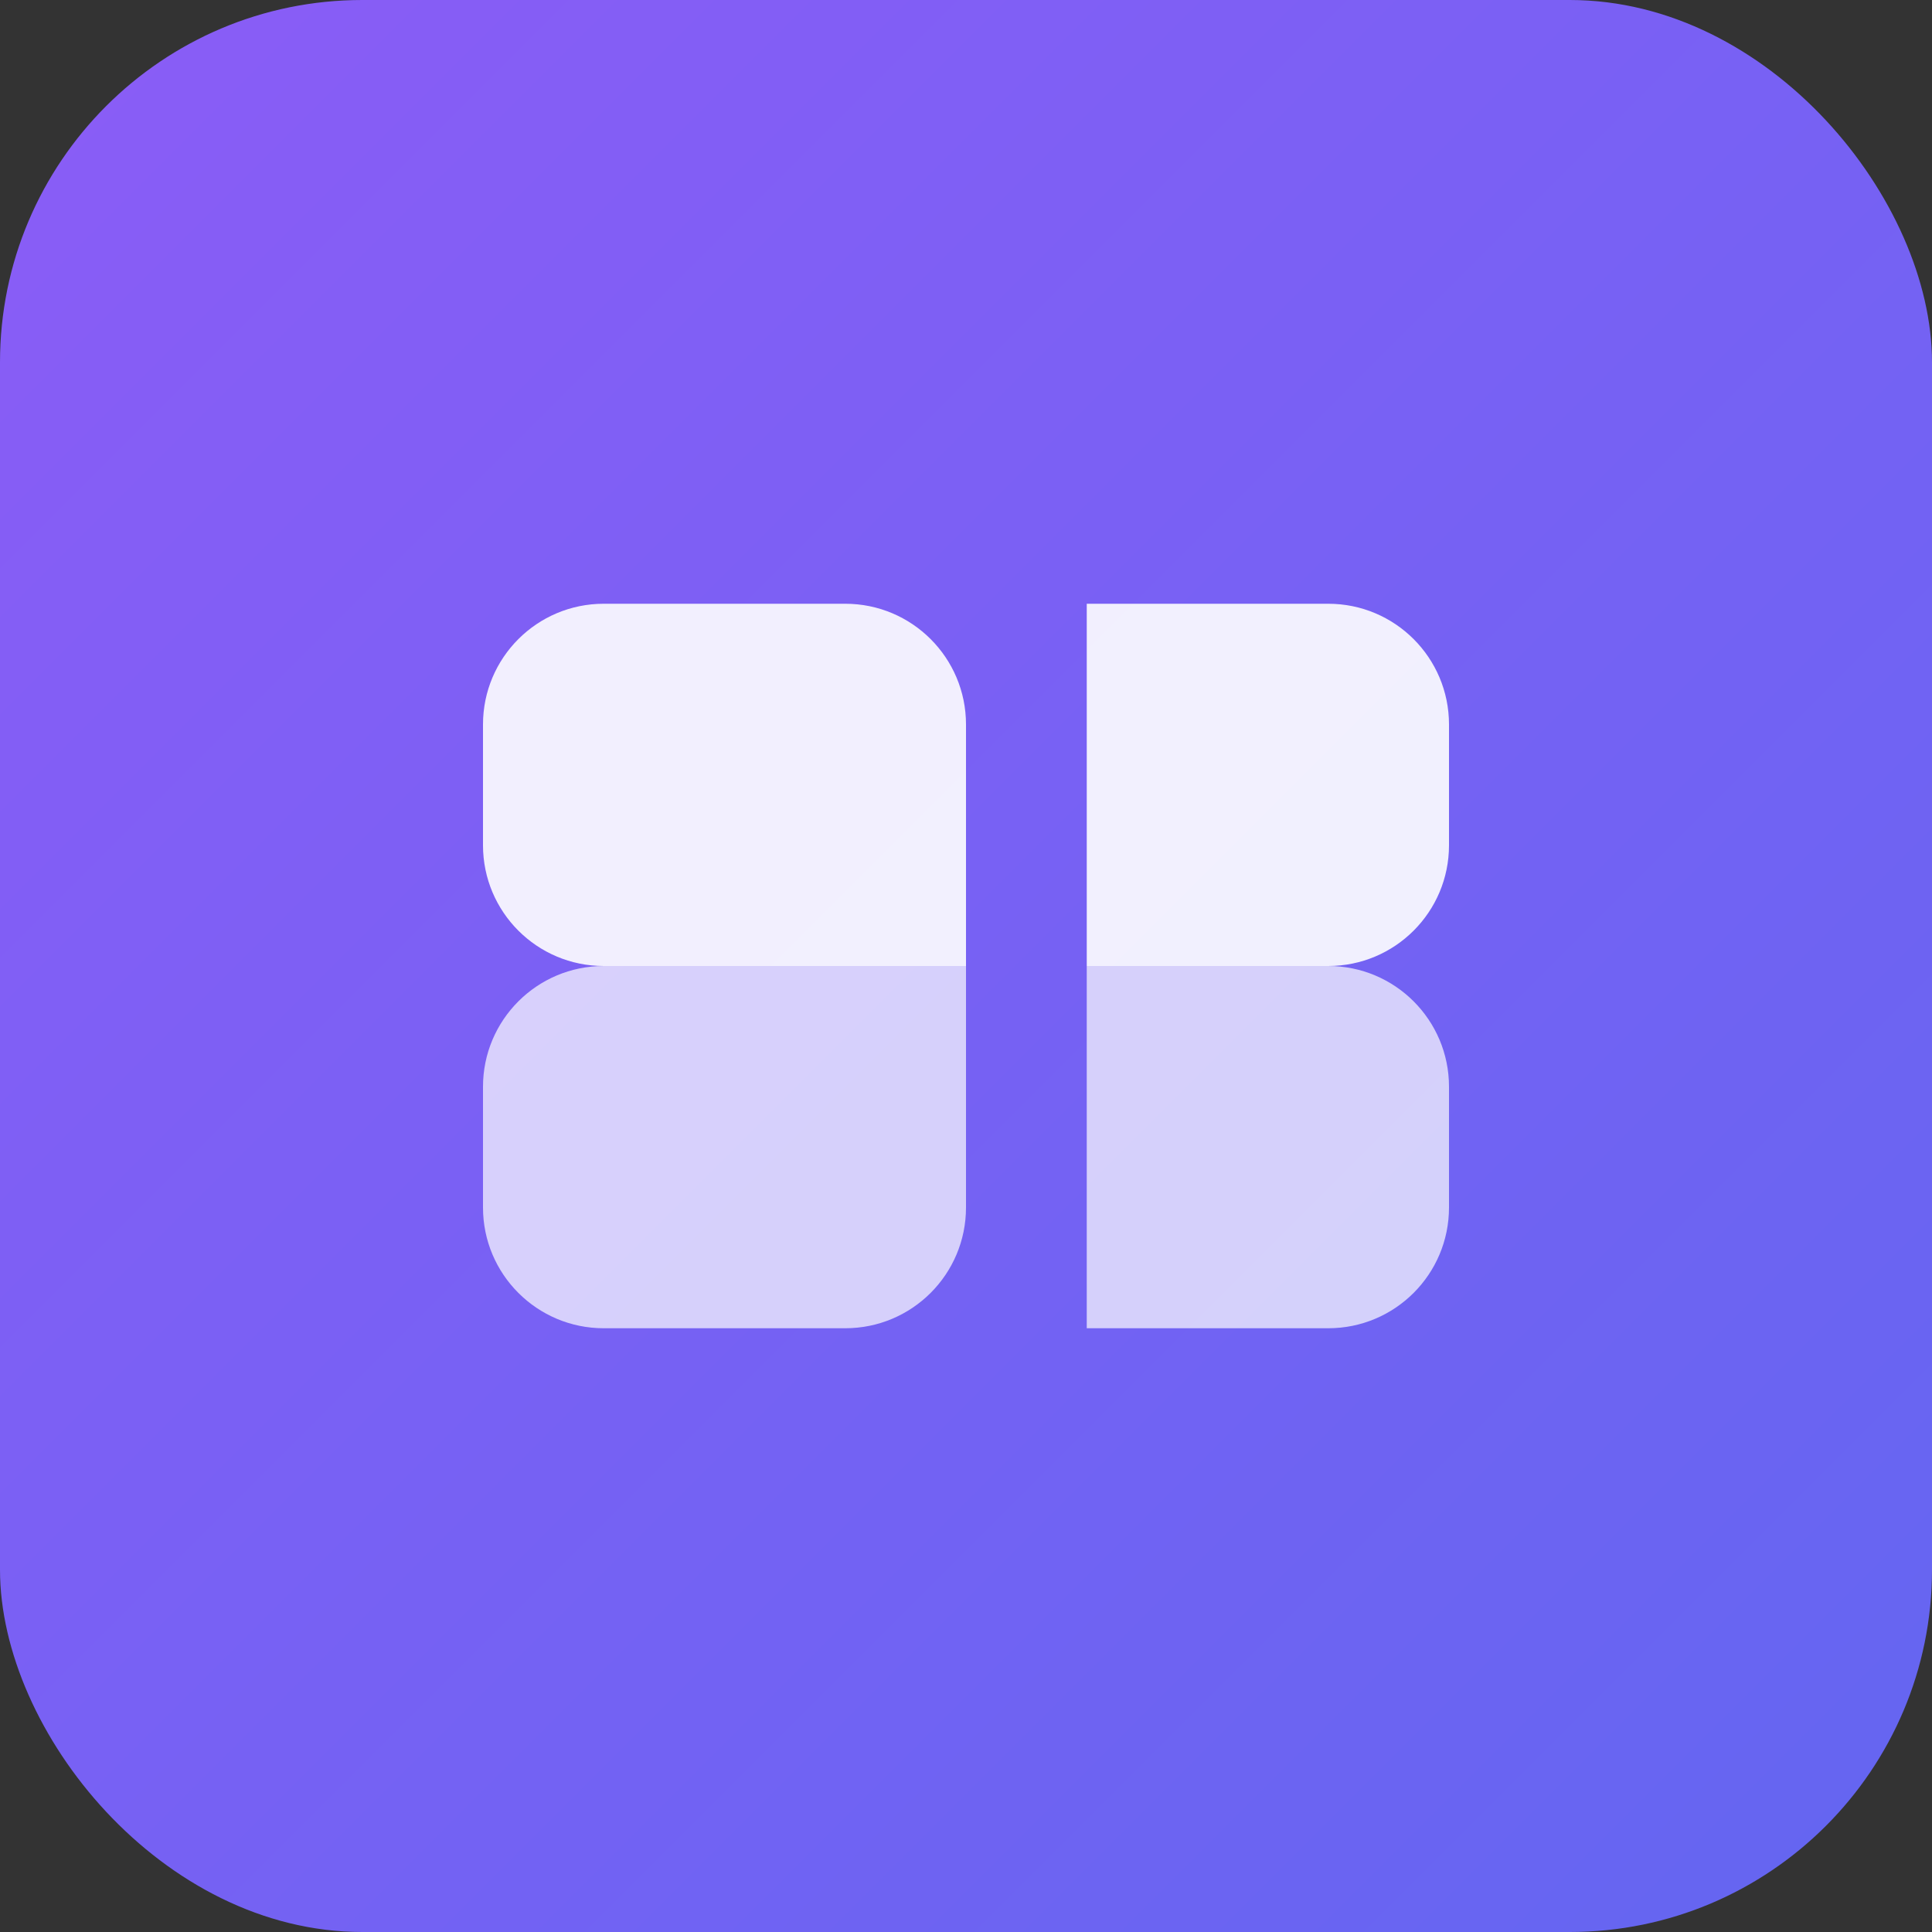
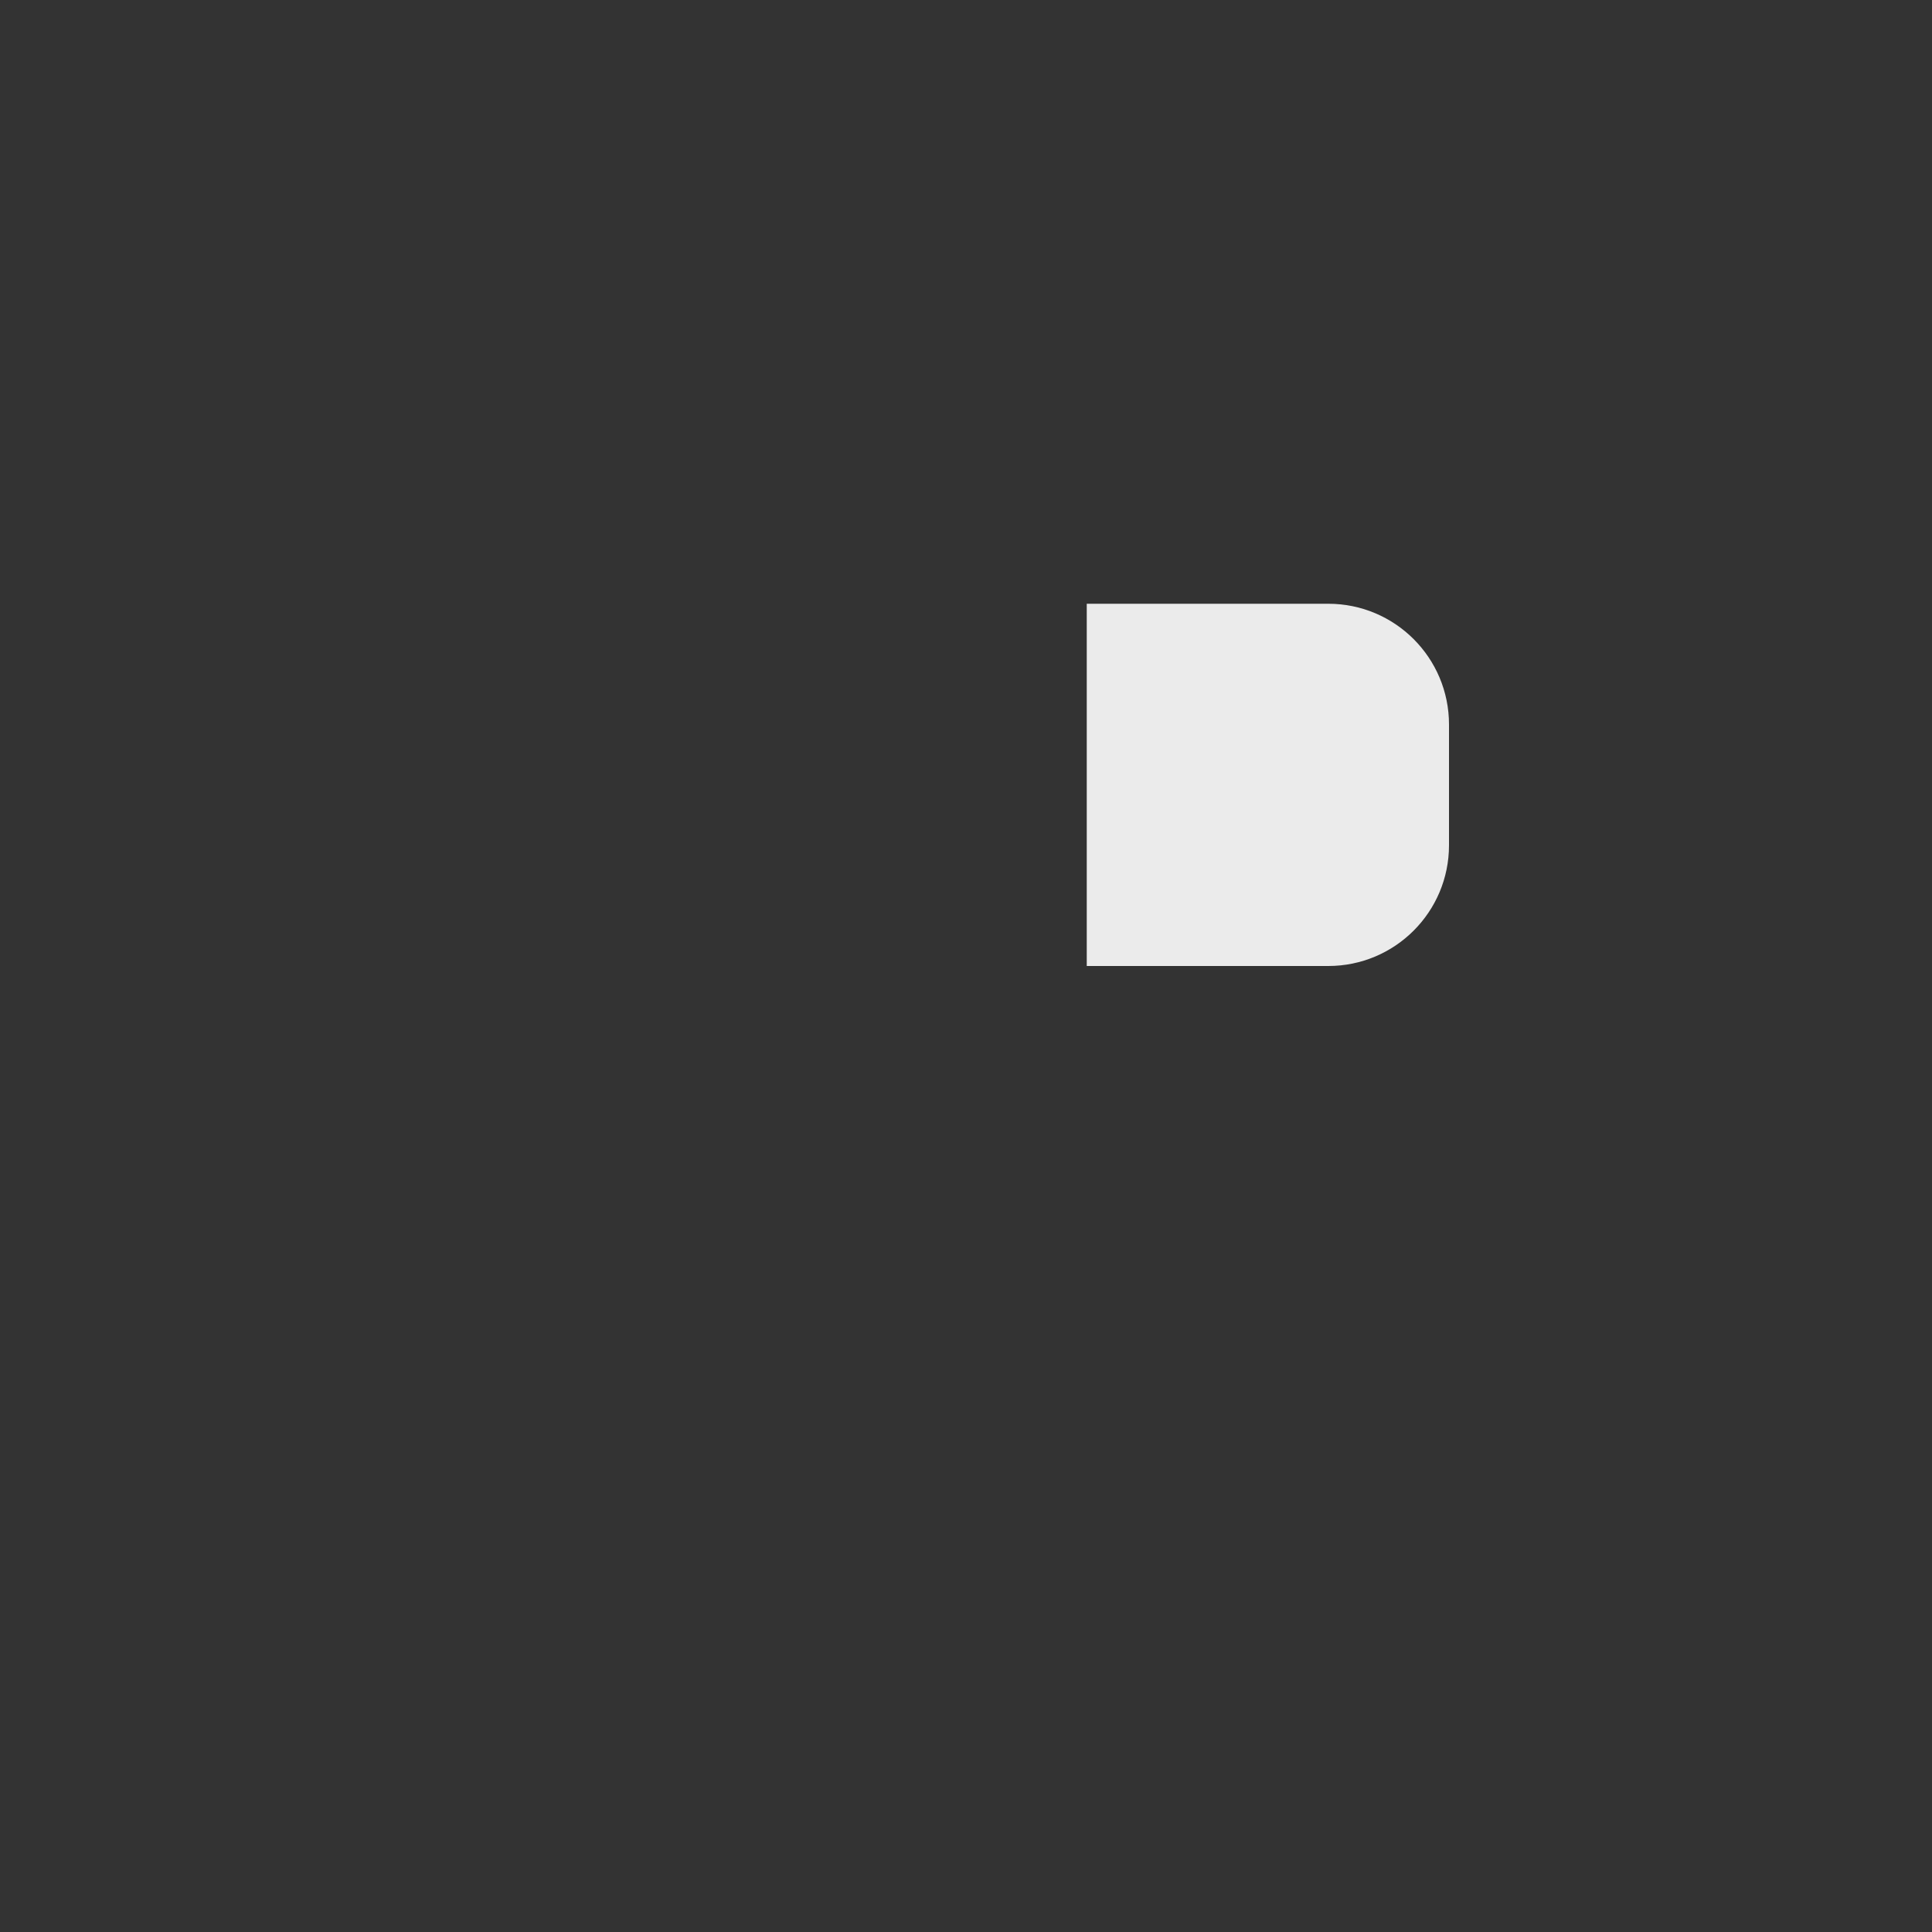
<svg xmlns="http://www.w3.org/2000/svg" width="32" height="32" viewBox="0 0 32 32" fill="none">
  <rect x="0" y="0" width="32" height="32" fill="#333333" stroke="none" />
  <defs>
    <linearGradient id="grad" x1="0%" y1="0%" x2="100%" y2="100%">
      <stop offset="0%" style="stop-color:#8B5CF6;stop-opacity:1" />
      <stop offset="100%" style="stop-color:#6366F1;stop-opacity:1" />
    </linearGradient>
  </defs>
-   <rect width="32" height="32" rx="6" fill="url(#grad)" />
-   <path d="M8 12C8 10.895 8.895 10 10 10H14C15.105 10 16 10.895 16 12V16H10C8.895 16 8 15.105 8 14V12Z" fill="white" fill-opacity="0.9" />
-   <path d="M16 16V20C16 21.105 15.105 22 14 22H10C8.895 22 8 21.105 8 20V18C8 16.895 8.895 16 10 16H16Z" fill="white" fill-opacity="0.7" />
  <path d="M18 10H22C23.105 10 24 10.895 24 12V14C24 15.105 23.105 16 22 16H18V10Z" fill="white" fill-opacity="0.9" />
-   <path d="M18 16H22C23.105 16 24 16.895 24 18V20C24 21.105 23.105 22 22 22H18V16Z" fill="white" fill-opacity="0.7" />
</svg>